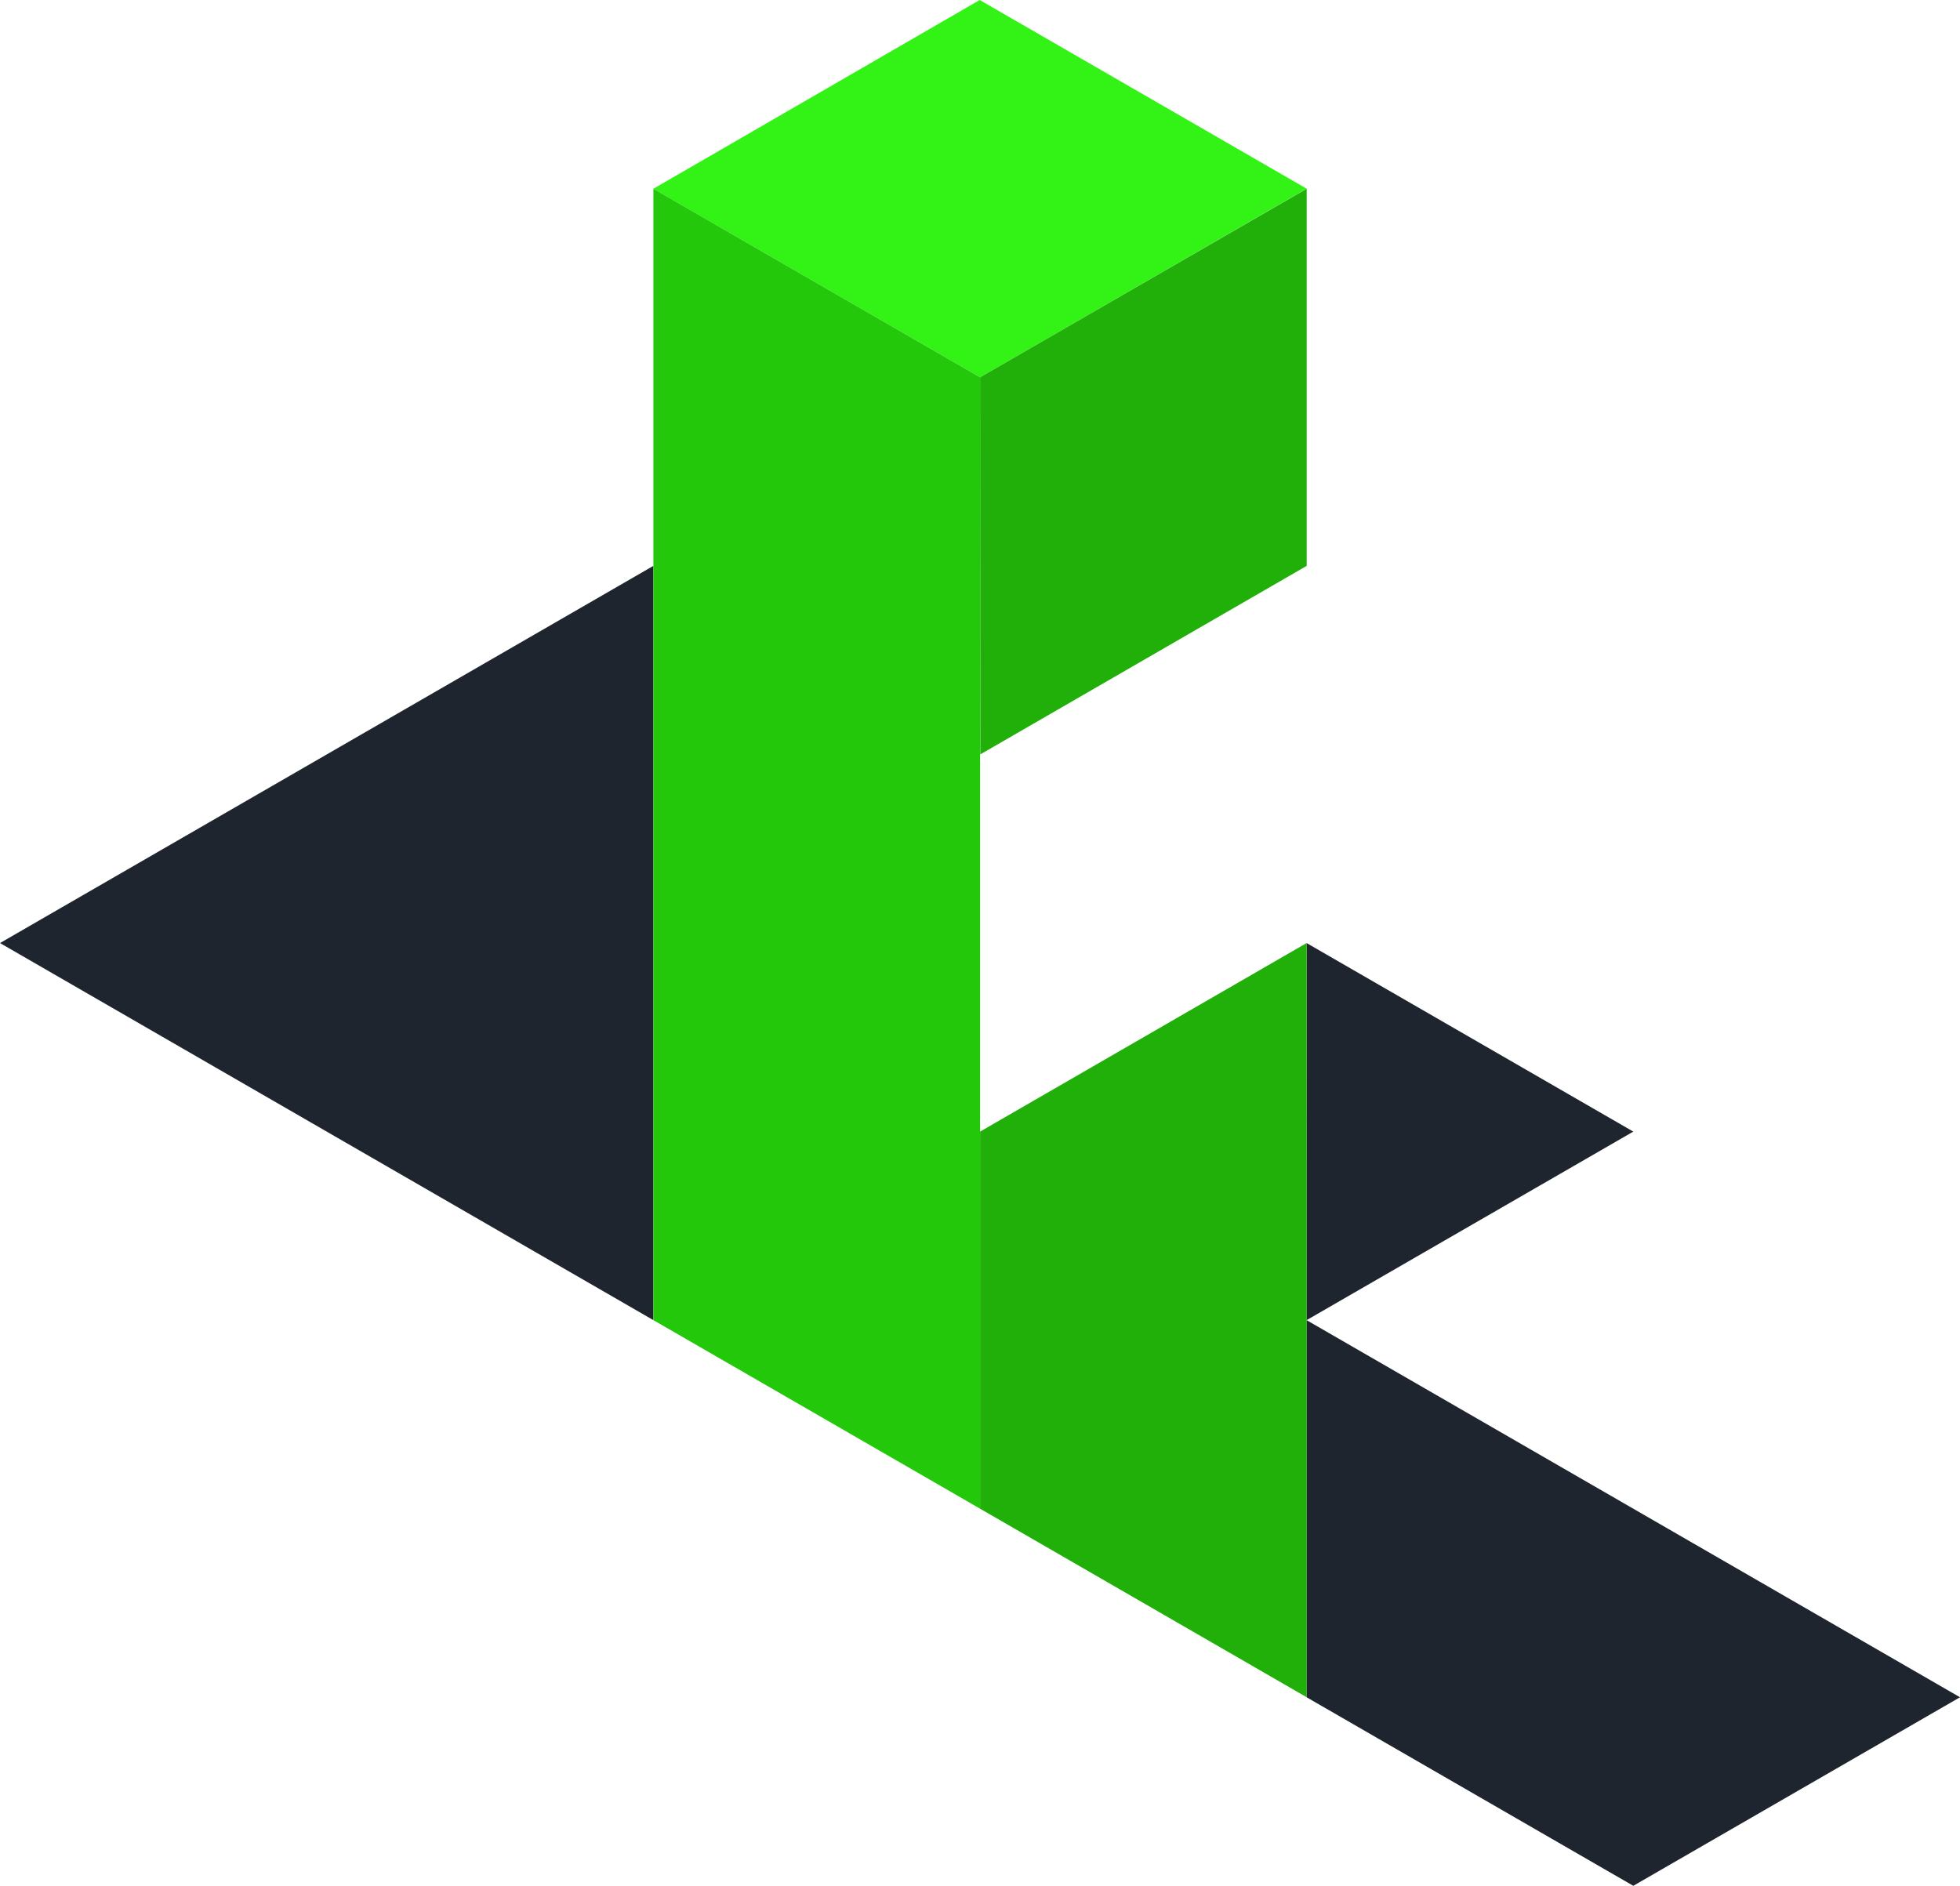
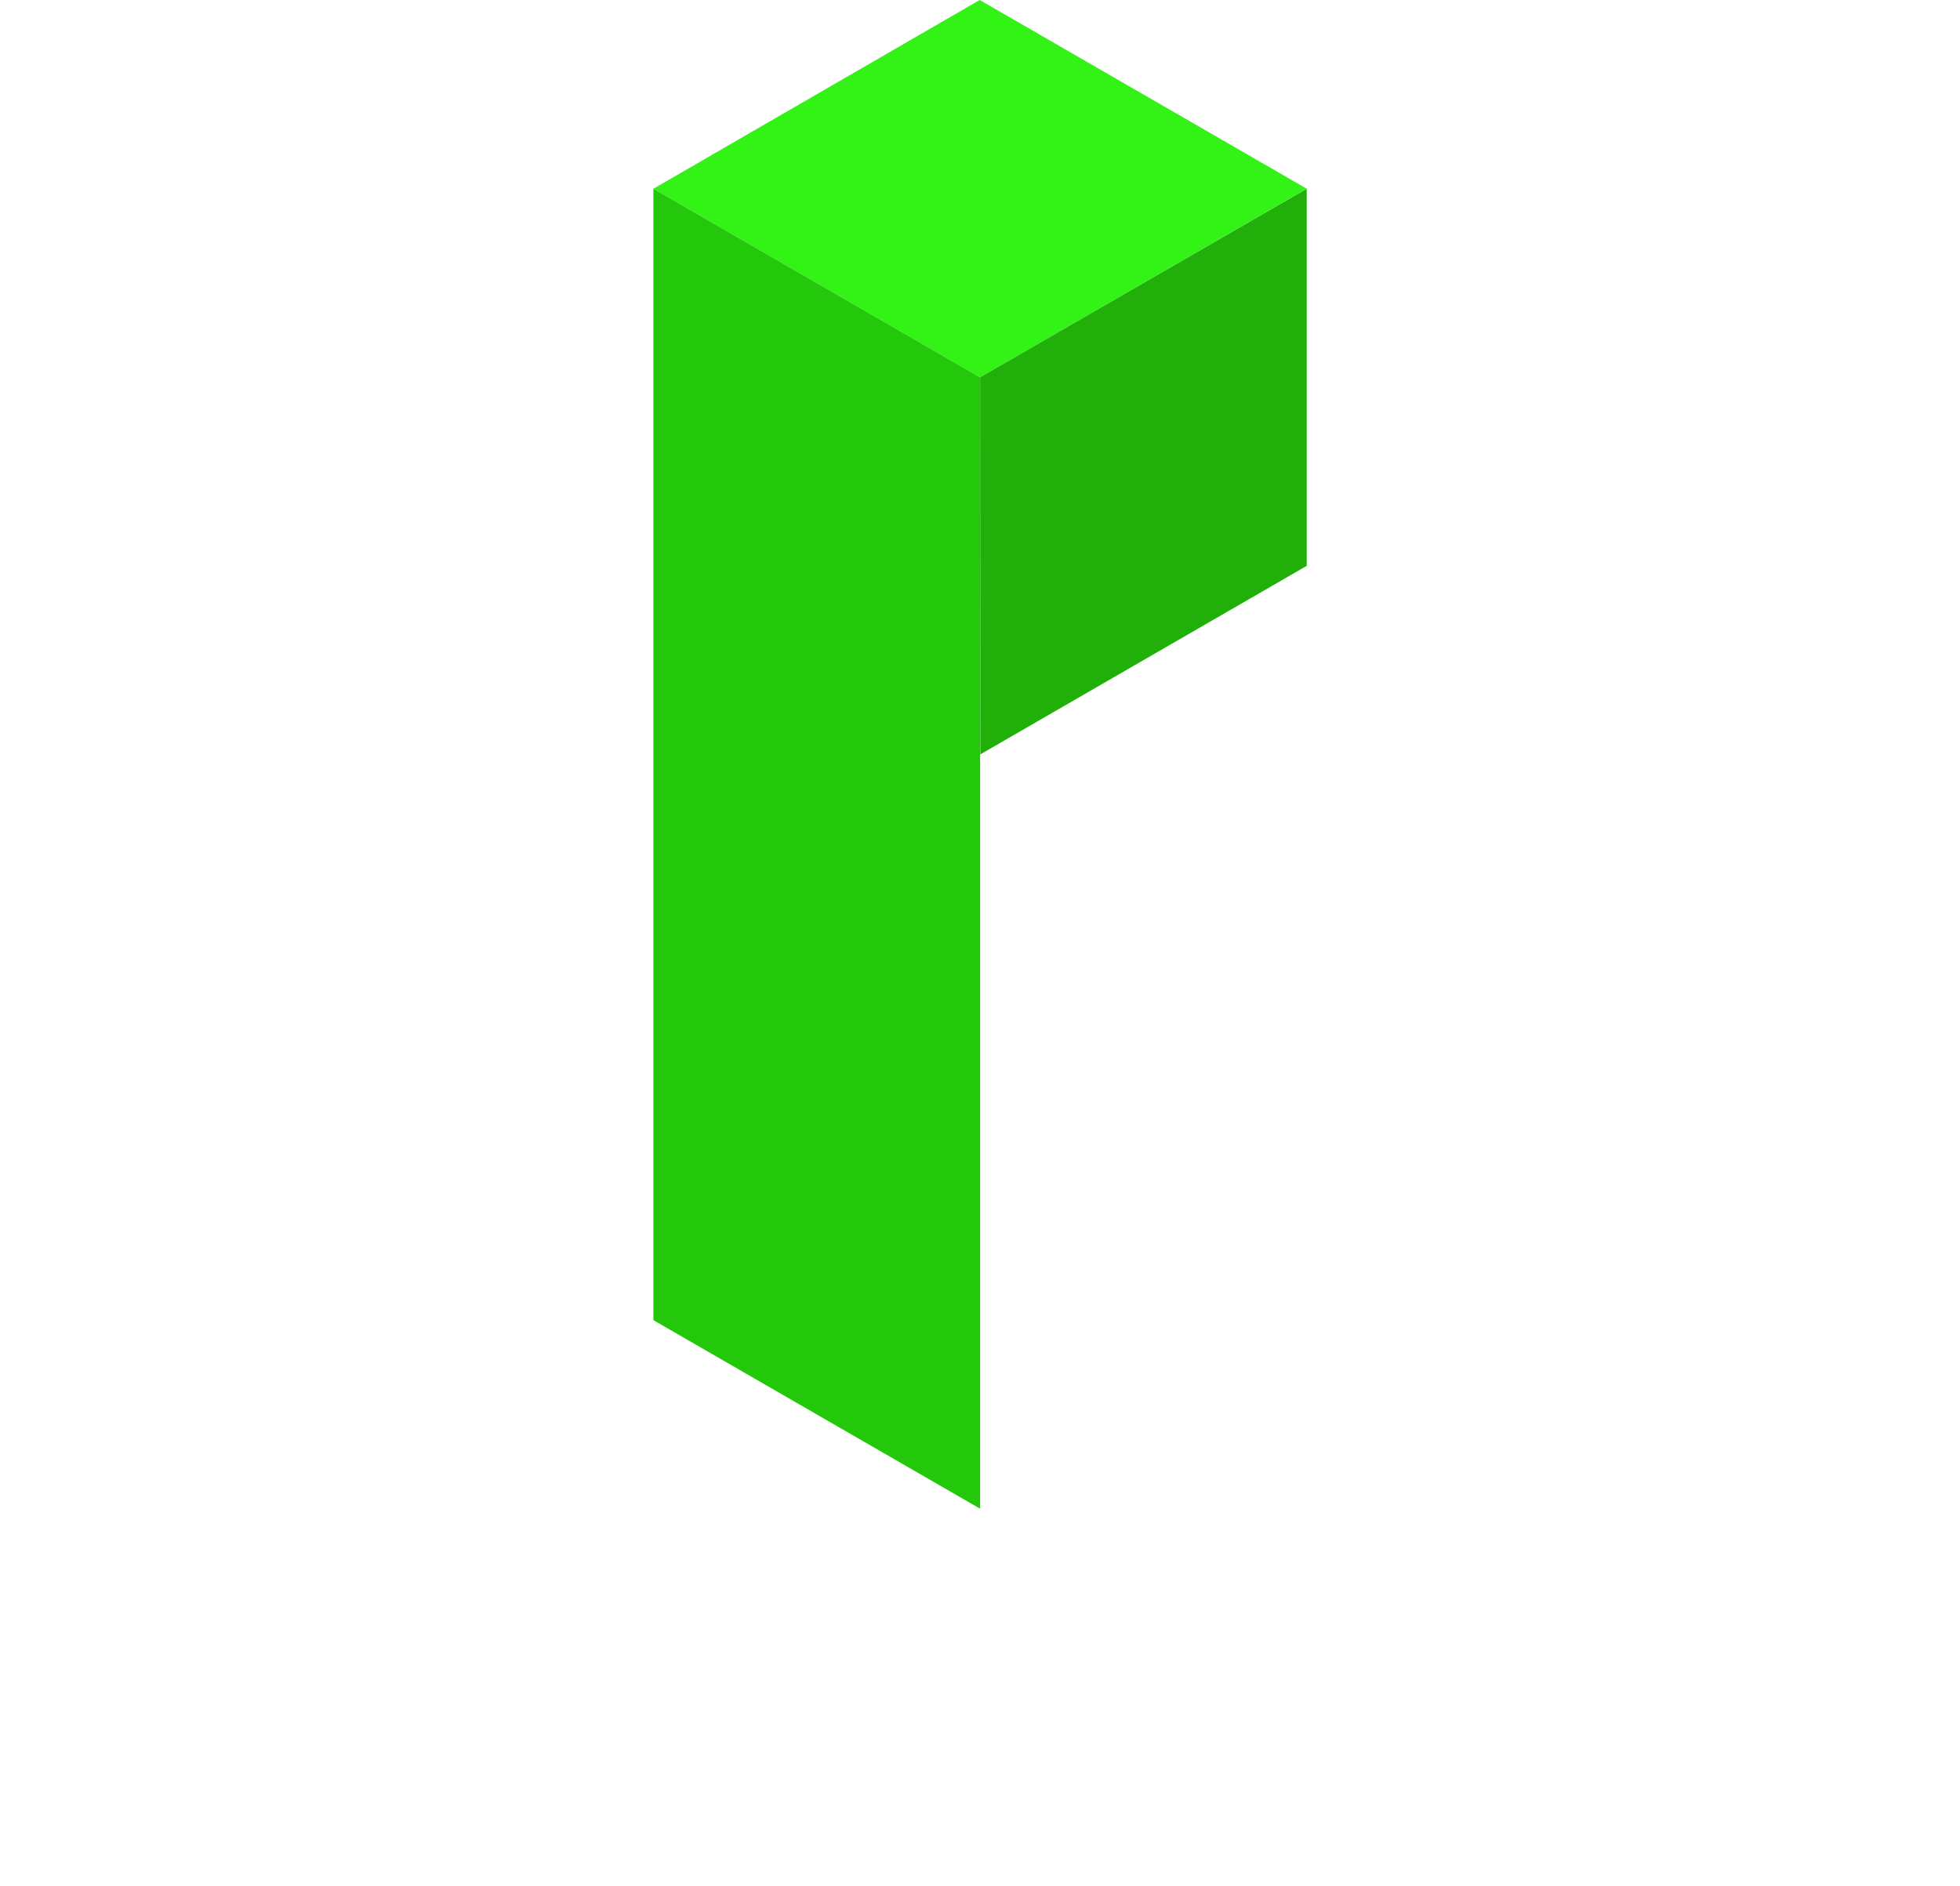
<svg xmlns="http://www.w3.org/2000/svg" viewBox="0 0 205.06 197.33">
  <defs>
    <style>
      .cls-1 {
        fill: #20b009;
      }

      .cls-2 {
        fill: #33f316;
      }

      .cls-3 {
        fill: #24c80b;
      }

      .cls-4 {
        fill: #1f252e;
      }

      @media (prefers-color-scheme: dark) {
          .cls-4 {
              fill: #fff;
          }
      }
    </style>
  </defs>
  <g>
    <polygon class="cls-4" points="102.53 118.41 102.54 118.41 102.54 118.41 102.53 118.41" />
-     <polygon class="cls-4" points="68.36 59.21 0 98.68 68.36 138.14 68.36 59.21" />
    <g>
-       <polygon class="cls-4" points="136.7 98.68 136.7 138.14 170.88 118.41 136.7 98.68" />
-       <polygon class="cls-4" points="136.7 138.14 136.7 177.6 170.88 197.33 205.06 177.6 136.7 138.14" />
-     </g>
+       </g>
    <polygon class="cls-2" points="68.36 19.75 102.54 39.48 136.7 19.74 102.5 0 68.36 19.75" />
    <polygon class="cls-3" points="102.54 39.48 102.54 39.48 68.36 19.75 68.36 59.21 68.36 59.21 68.36 138.14 102.54 157.87 102.54 118.41 102.54 39.48" />
    <g>
      <polygon class="cls-1" points="102.54 39.48 102.56 78.94 136.71 59.21 136.71 19.75 102.54 39.48" />
-       <polygon class="cls-1" points="136.71 177.6 136.71 138.14 136.7 98.68 102.54 118.41 102.54 157.87 136.71 177.6" />
    </g>
  </g>
</svg>